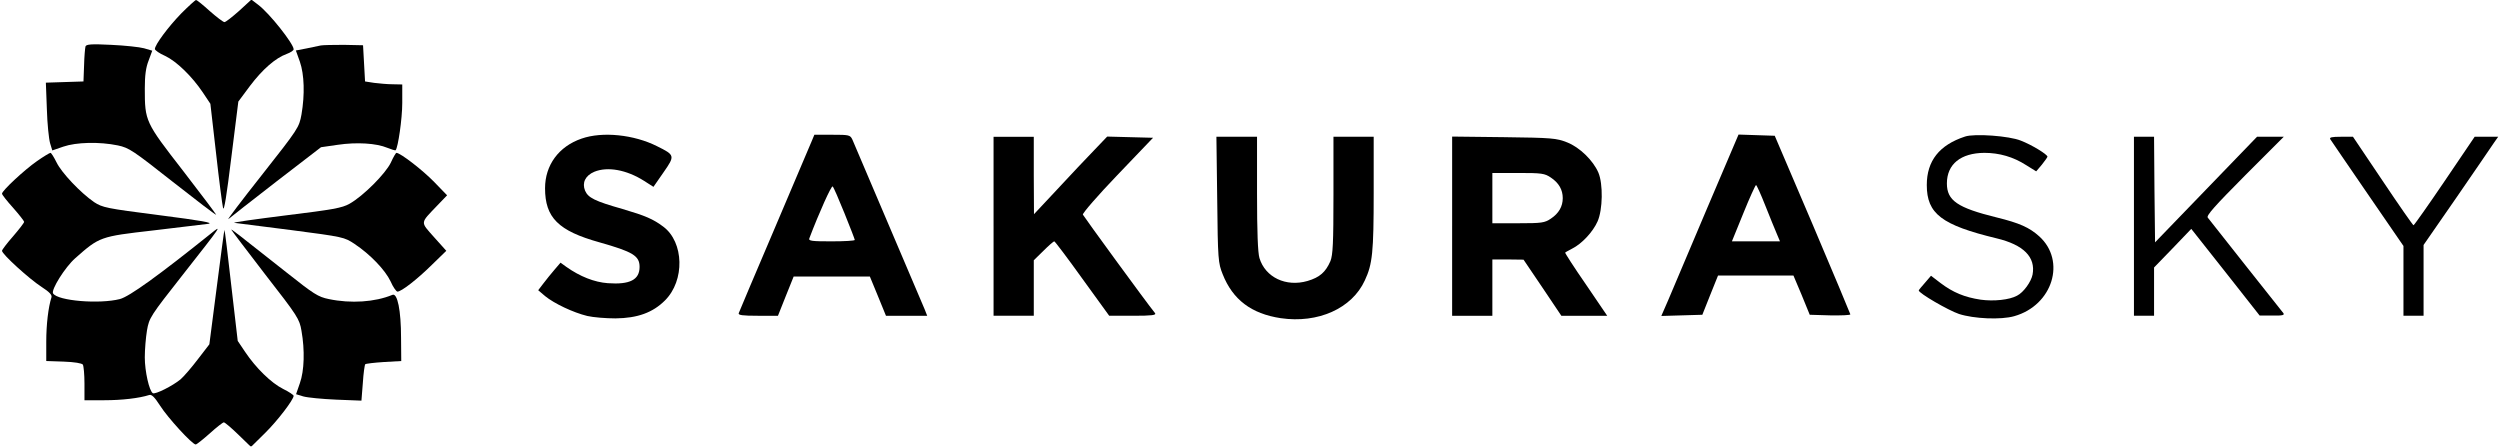
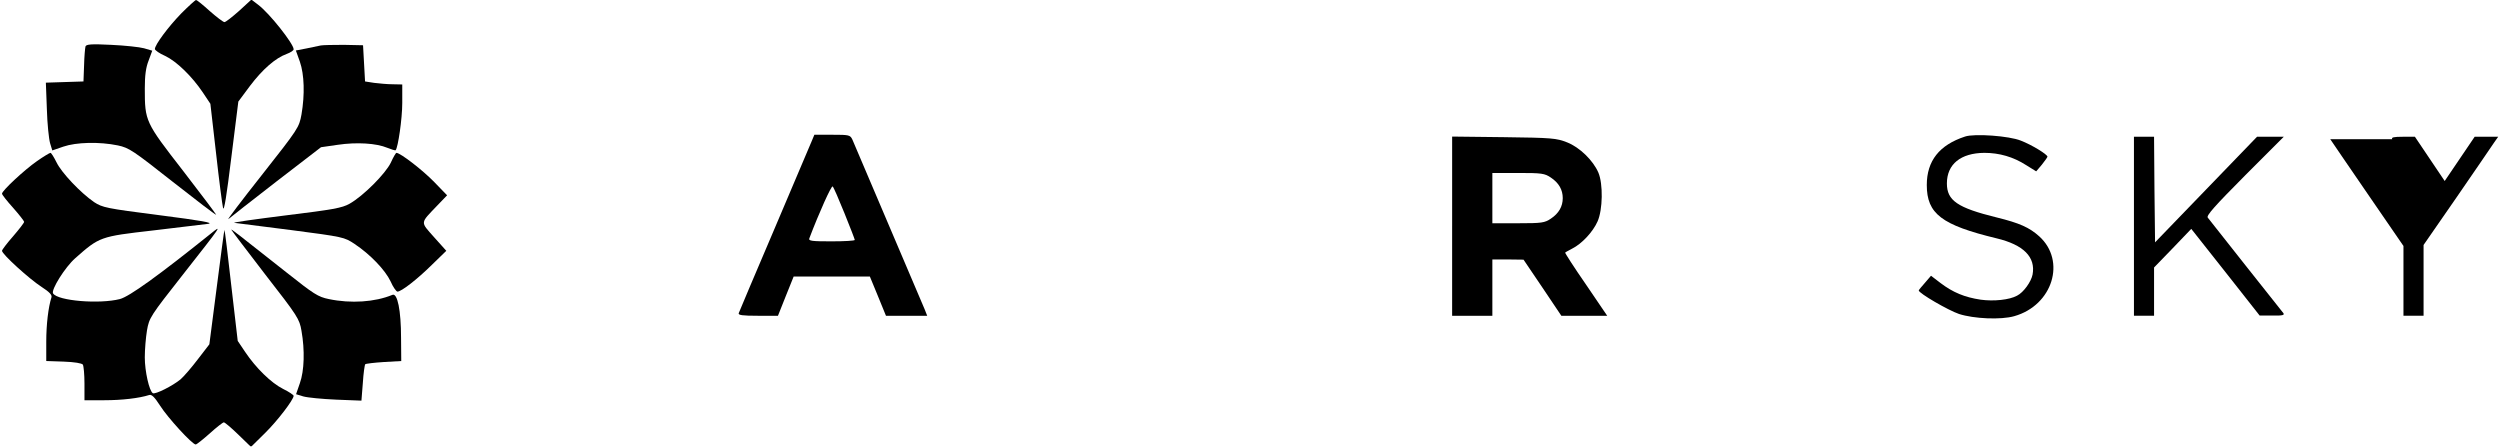
<svg xmlns="http://www.w3.org/2000/svg" xmlns:ns1="http://sodipodi.sourceforge.net/DTD/sodipodi-0.dtd" xmlns:ns2="http://www.inkscape.org/namespaces/inkscape" version="1.0" width="1243pt" height="222pt" viewBox="0 0 1243 222" preserveAspectRatio="xMidYMid meet" id="svg36" ns1:docname="sakura-logo-inverted.svg" ns2:version="0.92.5 (2060ec1f9f, 2020-04-08)">
  <defs id="defs40">
    <filter style="color-interpolation-filters:sRGB;" ns2:label="Invert" id="filter28">
      <feColorMatrix values="-1 0 0 0 1 0 0 -1 0 1 0 -1 0 0 1 -0.21 -0.72 -0.07 1 0 " result="color2" id="feColorMatrix26" />
    </filter>
  </defs>
  <ns1:namedview pagecolor="#ffffff" bordercolor="#666666" borderopacity="1" objecttolerance="10" gridtolerance="10" guidetolerance="10" ns2:pageopacity="0" ns2:pageshadow="2" ns2:window-width="640" ns2:window-height="480" id="namedview38" showgrid="false" ns2:zoom="0.16291231" ns2:cx="828.66668" ns2:cy="148" ns2:window-x="0" ns2:window-y="0" ns2:window-maximized="0" ns2:current-layer="svg36" />
  <g transform="translate(0,222) scale(0.1,-0.1)" fill="#000000" stroke="none" id="g34" style="filter:url(#filter28)">
    <path d="M901 2153 c-65 -67 -131 -156 -131 -177 1 -6 23 -22 51 -34 57 -27 133 -101 187 -181 l38 -57 28 -244 c15 -135 31 -258 35 -274 5 -20 18 63 41 250 l35 279 58 78 c62 82 127 139 183 159 19 7 34 17 34 23 0 27 -120 179 -176 221 l-34 26 -61 -56 c-35 -31 -67 -56 -73 -56 -6 0 -39 25 -73 55 -33 30 -64 55 -68 55 -4 0 -37 -30 -74 -67z" id="path4" />
    <path d="M425 1989 c-2 -8 -6 -50 -7 -94 l-3 -80 -94 -3 -93 -3 5 -132 c2 -73 10 -148 16 -169 l11 -36 55 19 c64 22 179 25 271 6 56 -12 75 -25 273 -181 117 -92 214 -166 216 -164 1 1 -73 100 -165 219 -188 242 -190 246 -190 409 0 64 5 104 19 139 l18 49 -41 12 c-22 6 -96 14 -163 17 -99 5 -124 3 -128 -8z" id="path6" />
    <path d="M1595 1994 c-11 -2 -43 -9 -72 -15 l-52 -10 20 -56 c22 -64 25 -163 8 -262 -12 -65 -15 -70 -197 -301 -102 -129 -177 -228 -166 -219 10 9 118 93 239 187 l221 170 83 12 c95 14 192 8 247 -15 20 -8 39 -14 41 -12 12 13 33 157 33 235 l0 92 -47 1 c-27 0 -68 4 -93 7 l-45 7 -5 90 -5 90 -95 2 c-52 0 -104 -1 -115 -3z" id="path8" />
-     <path d="M2892 1531 c-114 -39 -182 -132 -182 -247 0 -146 66 -212 271 -269 166 -47 199 -67 199 -122 0 -64 -48 -89 -158 -81 -67 5 -138 33 -206 81 l-29 21 -30 -35 c-16 -19 -41 -49 -55 -68 l-26 -34 34 -29 c45 -37 140 -82 210 -99 30 -7 93 -12 140 -12 110 1 186 29 246 89 100 99 95 290 -8 367 -51 38 -88 54 -203 88 -138 39 -171 56 -186 91 -16 39 1 75 46 94 66 27 160 10 247 -45 l47 -30 50 72 c58 83 57 86 -32 130 -115 58 -272 74 -375 38z" id="path10" />
    <path d="M4034 1514 c-9 -20 -92 -217 -186 -438 -94 -220 -173 -407 -175 -413 -4 -10 19 -13 95 -13 l100 0 39 98 39 97 189 0 190 0 40 -97 40 -98 103 0 102 0 -13 33 c-63 148 -351 824 -359 843 -11 23 -16 24 -100 24 l-89 0 -15 -36z m165 -355 c28 -69 51 -129 51 -132 0 -4 -52 -7 -116 -7 -98 0 -115 2 -110 15 49 129 110 264 116 258 5 -4 31 -65 59 -134z" id="path12" />
-     <path d="M8485 1178 c-87 -205 -173 -408 -191 -451 l-34 -78 102 3 102 3 39 98 39 97 188 0 187 0 41 -97 40 -98 101 -3 c56 -1 101 1 101 5 -1 4 -85 206 -188 448 l-188 440 -90 3 -90 3 -159 -373z m292 20 c23 -57 48 -120 57 -140 l16 -38 -119 0 -120 0 57 140 c31 77 60 140 63 140 3 0 24 -46 46 -102z" id="path14" />
    <path d="M9770 1541 c-128 -42 -190 -121 -190 -241 0 -143 74 -199 347 -265 134 -32 195 -93 179 -180 -7 -36 -45 -89 -77 -105 -38 -21 -116 -29 -181 -20 -80 12 -138 36 -200 83 l-47 36 -30 -35 c-17 -19 -31 -36 -31 -38 0 -14 147 -99 200 -117 74 -24 209 -30 275 -11 191 54 259 275 124 397 -49 44 -98 66 -212 94 -195 48 -247 84 -247 169 0 96 69 151 186 152 75 0 144 -20 208 -61 l50 -31 28 33 c15 19 28 37 28 40 0 11 -78 59 -133 80 -56 23 -230 36 -277 20z" id="path16" />
-     <path d="M4940 1095 l0 -445 100 0 100 0 0 138 0 138 48 47 c26 26 50 47 54 47 3 0 66 -83 139 -185 l134 -185 119 0 c93 0 116 3 109 13 -44 54 -355 481 -359 490 -2 7 75 96 172 197 l177 185 -114 3 -114 3 -65 -68 c-36 -37 -118 -124 -182 -193 l-117 -125 -1 193 0 192 -100 0 -100 0 0 -445z" id="path18" />
-     <path d="M6052 1228 c3 -299 5 -316 27 -371 50 -127 143 -197 289 -219 185 -27 354 48 418 188 38 81 44 140 44 435 l0 279 -100 0 -100 0 0 -290 c0 -240 -3 -297 -15 -328 -24 -55 -53 -81 -114 -99 -107 -31 -210 18 -239 114 -8 27 -12 130 -12 322 l0 281 -101 0 -101 0 4 -312z" id="path20" />
    <path d="M7220 1096 l0 -446 100 0 100 0 0 140 0 140 78 0 77 -1 94 -139 94 -140 114 0 114 0 -106 156 c-59 85 -105 157 -103 158 1 2 18 11 35 20 48 24 103 83 126 135 26 58 28 187 4 243 -26 60 -92 125 -155 150 -53 21 -75 23 -314 26 l-258 3 0 -445z m491 241 c39 -26 59 -60 59 -102 0 -42 -20 -76 -59 -102 -31 -21 -45 -23 -162 -23 l-129 0 0 125 0 125 129 0 c117 0 131 -2 162 -23z" id="path22" />
    <path d="M10610 1095 l0 -445 50 0 50 0 0 120 0 120 93 96 92 96 170 -215 170 -216 64 0 c49 -1 61 2 54 12 -5 6 -90 113 -188 237 -98 124 -182 231 -188 238 -8 10 36 59 184 208 l194 194 -66 0 -67 0 -253 -262 -254 -263 -3 263 -2 262 -50 0 -50 0 0 -445z" id="path24" />
-     <path d="M11586 1528 c5 -7 88 -130 186 -272 l178 -259 0 -173 0 -174 50 0 50 0 0 176 0 176 167 241 c91 133 175 254 185 270 l19 27 -59 0 -58 0 -149 -220 c-82 -121 -152 -220 -155 -220 -3 0 -72 99 -153 220 l-148 220 -60 0 c-46 0 -58 -3 -53 -12z" id="path26" />
+     <path d="M11586 1528 c5 -7 88 -130 186 -272 l178 -259 0 -173 0 -174 50 0 50 0 0 176 0 176 167 241 c91 133 175 254 185 270 l19 27 -59 0 -58 0 -149 -220 l-148 220 -60 0 c-46 0 -58 -3 -53 -12z" id="path26" />
    <path d="M184 1419 c-62 -43 -174 -147 -174 -162 0 -5 25 -37 55 -70 30 -34 55 -66 55 -70 0 -5 -25 -37 -55 -72 -30 -34 -55 -67 -55 -72 0 -17 137 -141 196 -179 40 -26 53 -40 50 -52 -16 -50 -26 -136 -26 -221 l0 -96 87 -3 c54 -2 90 -8 95 -15 4 -7 8 -49 8 -94 l0 -83 99 0 c87 0 173 10 223 26 12 4 27 -11 54 -53 38 -60 160 -193 177 -193 5 0 36 25 70 55 33 30 65 55 70 55 5 0 37 -27 72 -61 l63 -61 70 69 c62 61 142 166 142 185 0 4 -23 20 -52 34 -60 30 -136 105 -189 184 l-37 55 -32 275 c-17 151 -32 276 -34 277 -1 1 -18 -126 -38 -283 l-37 -286 -57 -74 c-31 -41 -70 -86 -86 -100 -40 -33 -126 -76 -138 -69 -18 11 -40 109 -40 178 0 39 5 99 11 135 11 62 16 70 178 276 195 248 198 252 140 205 -258 -207 -406 -314 -453 -326 -102 -26 -309 -9 -332 28 -11 18 60 131 110 175 121 107 124 108 386 138 129 15 253 30 275 33 30 5 -32 16 -242 43 -266 34 -283 38 -325 65 -68 47 -162 146 -187 198 -13 26 -26 47 -30 47 -4 0 -34 -18 -67 -41z" id="path28" />
    <path d="M1943 1411 c-26 -54 -136 -165 -205 -204 -37 -21 -82 -29 -318 -58 -151 -19 -266 -35 -255 -37 11 -1 138 -18 283 -36 260 -34 264 -35 315 -69 77 -51 152 -129 179 -186 12 -28 28 -50 34 -51 19 0 96 59 171 133 l72 70 -61 68 c-69 78 -70 67 15 156 l50 52 -64 66 c-55 57 -168 145 -188 145 -3 0 -16 -22 -28 -49z" id="path30" />
    <path d="M1150 1078 c0 -2 76 -102 169 -223 162 -208 170 -221 180 -280 17 -96 14 -198 -8 -260 l-19 -55 36 -11 c21 -6 94 -13 163 -16 l126 -5 7 88 c3 48 9 90 12 93 3 3 45 8 92 11 l87 5 -1 115 c0 137 -18 225 -43 214 -87 -36 -206 -44 -316 -21 -54 11 -75 25 -210 132 -248 196 -275 217 -275 213z" id="path32" />
  </g>
</svg>